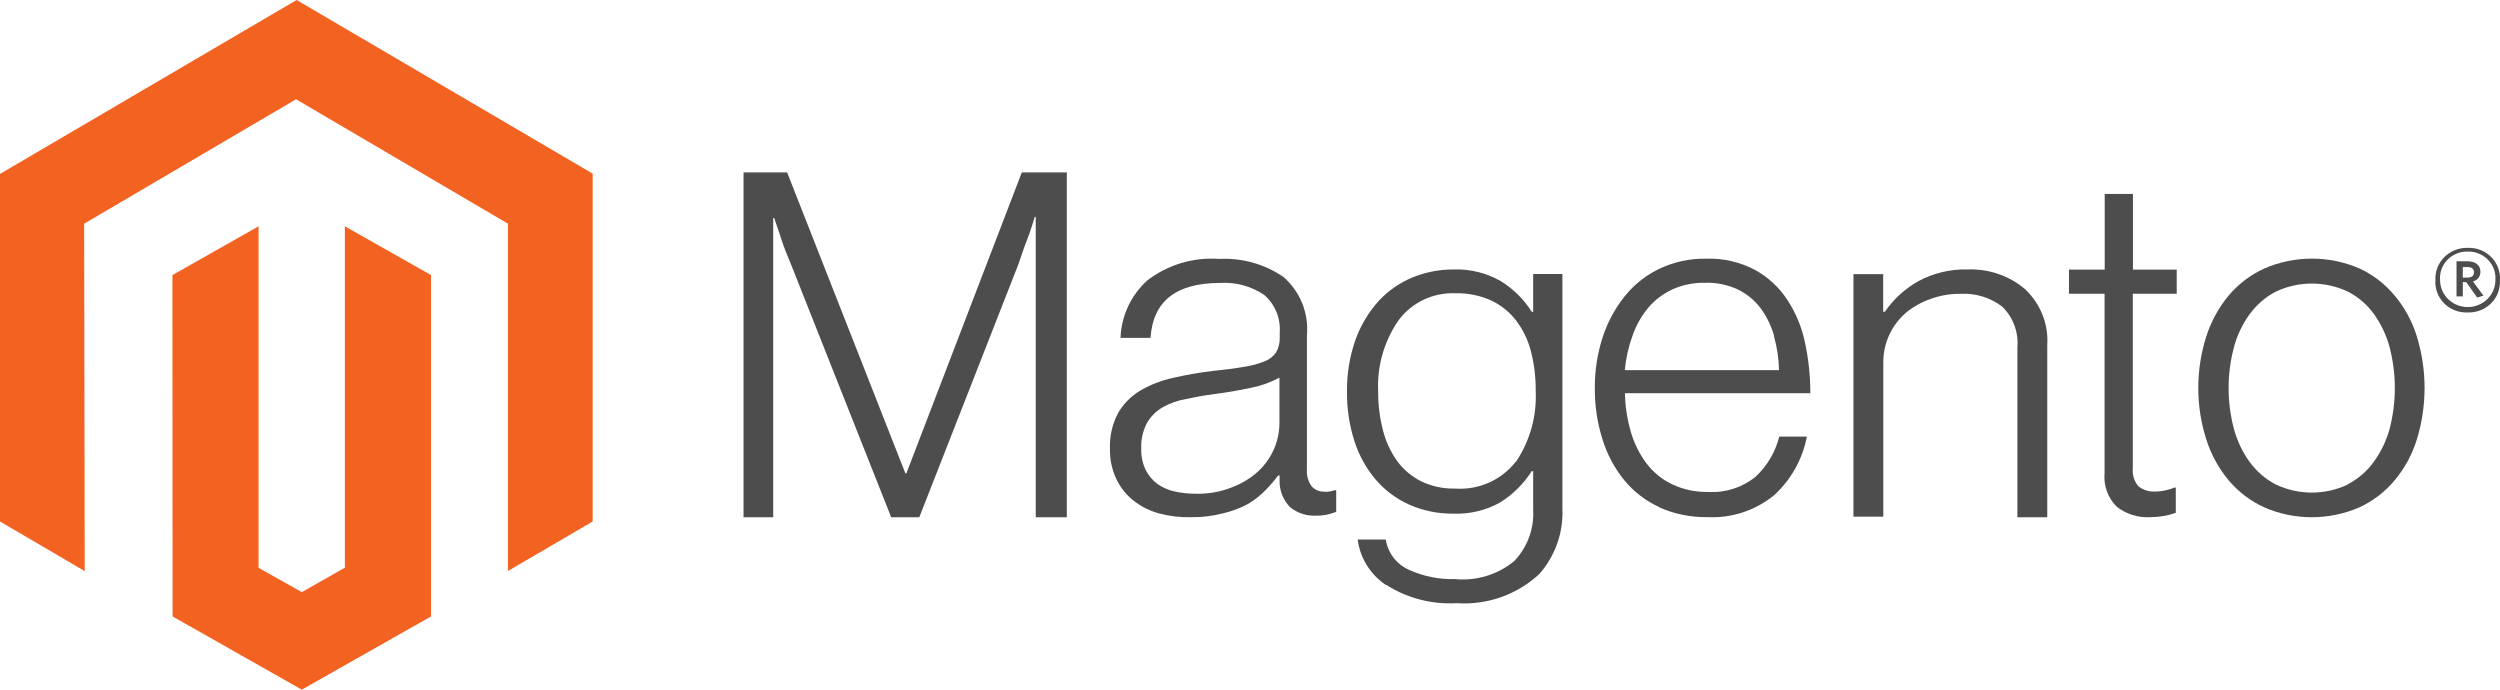
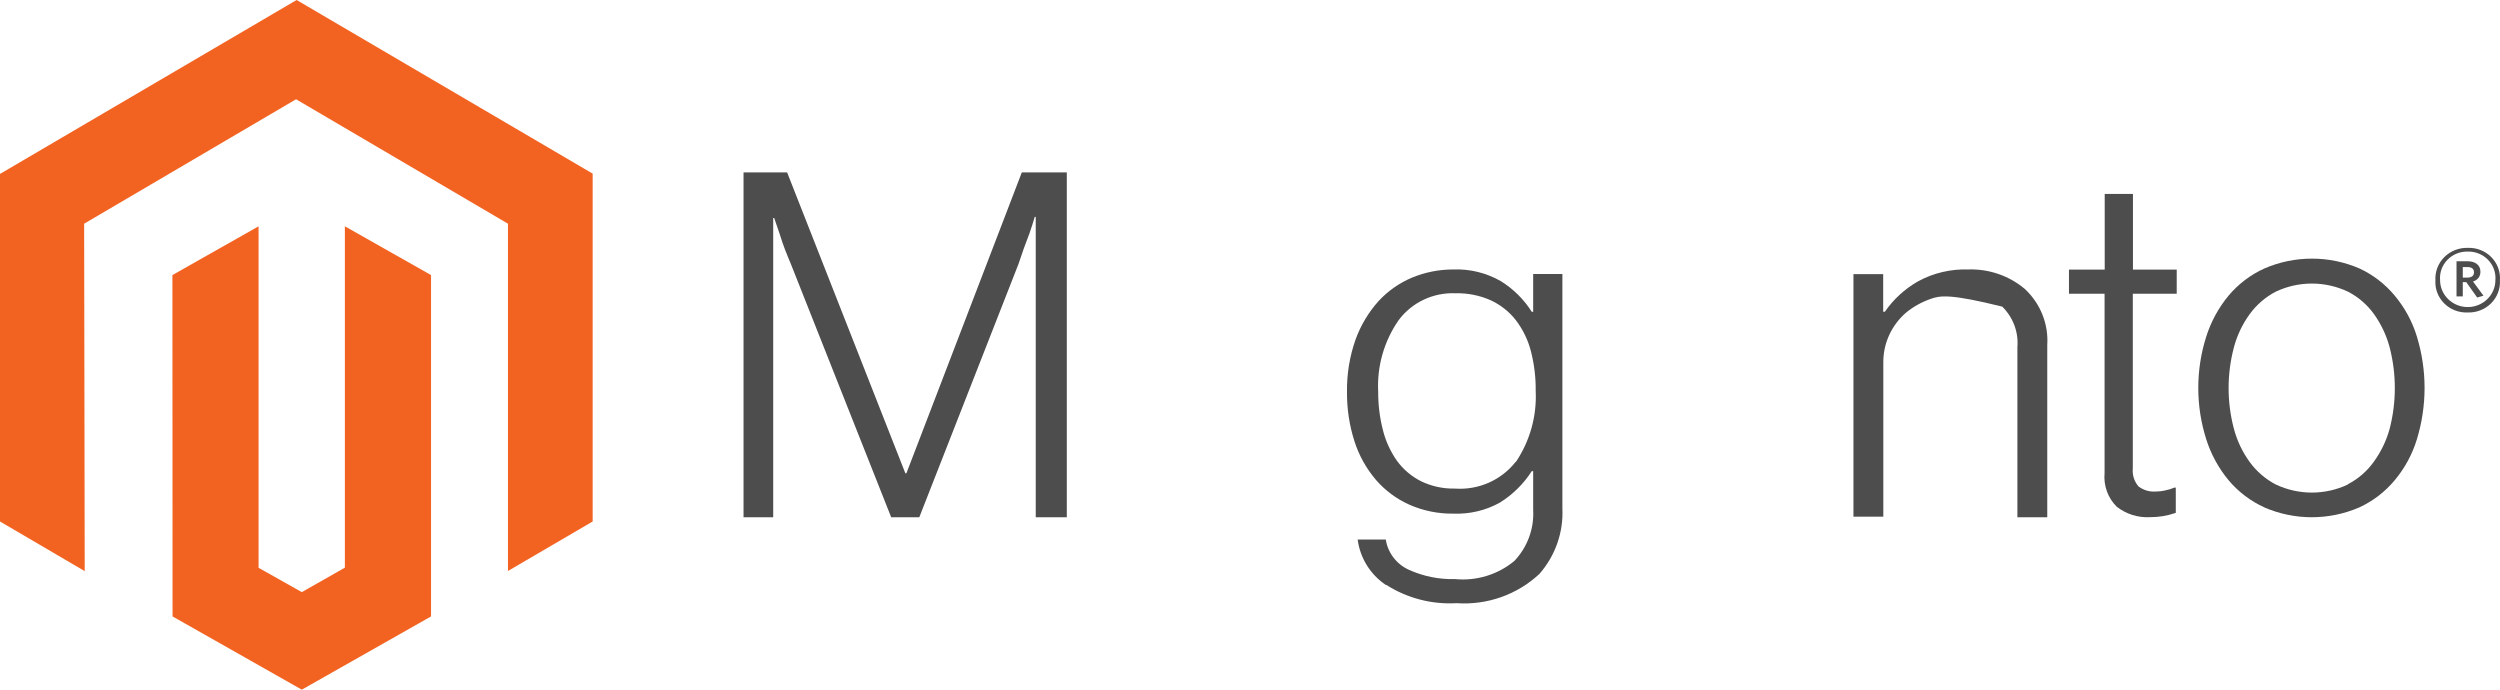
<svg xmlns="http://www.w3.org/2000/svg" width="232px" height="64px" viewBox="0 0 232 64" version="1.1">
  <title>Magento_Logo</title>
  <desc>Created with Sketch.</desc>
  <g id="Layout" stroke="none" stroke-width="1" fill="none" fill-rule="evenodd">
    <g id="Copy-1" transform="translate(-634, -1048)" fill-rule="nonzero">
      <g id="Magento_Logo" transform="translate(634, 1048)">
        <polygon id="Path" fill="#F26322" points="27.526 0 0 16.14 0 48.394 7.861 53 7.809 20.759 27.474 9.212 47.139 20.759 47.139 52.987 55 48.394 55 16.114" />
        <polygon id="Path" fill="#F26322" points="32.004 52.679 28.007 54.949 23.996 52.692 23.996 21 16 25.526 16.013 57.205 28.007 64 40 57.205 40 25.526 32.004 21" />
        <path d="M73.045,16 L84.02,43.928 L84.111,43.928 L94.824,16 L99,16 L99,48 L96.116,48 L96.116,20.125 L96.025,20.125 C95.881,20.624 95.712,21.136 95.542,21.635 L95.02,23.028 L94.511,24.512 L85.311,48 L82.702,48 L73.398,24.512 C73.215,24.092 73.045,23.645 72.863,23.199 C72.68,22.752 72.523,22.24 72.38,21.793 L71.845,20.23 L71.753,20.23 L71.753,48 L69,48 L69,16 L73.045,16 Z" id="Path" fill="#4D4D4D" />
-         <path d="M107.554,47.644 C106.688,47.407 105.879,46.999 105.175,46.444 C104.502,45.908 103.961,45.225 103.593,44.449 C103.184,43.572 102.982,42.612 103.005,41.645 C102.961,40.49 103.222,39.343 103.763,38.32 C104.262,37.468 104.968,36.755 105.815,36.246 C106.751,35.703 107.765,35.308 108.822,35.073 C110.056,34.788 111.304,34.571 112.561,34.421 C113.685,34.303 114.653,34.186 115.437,34.043 C116.091,33.948 116.732,33.778 117.346,33.534 C117.778,33.374 118.152,33.088 118.418,32.712 C118.66,32.288 118.778,31.805 118.758,31.317 L118.758,30.874 C118.859,29.55 118.332,28.256 117.333,27.379 C116.128,26.559 114.683,26.164 113.228,26.257 C109.14,26.257 106.988,27.957 106.77,31.356 L103.985,31.356 C104.058,29.317 104.954,27.393 106.469,26.023 C108.378,24.558 110.761,23.848 113.162,24.027 C115.271,23.921 117.356,24.507 119.098,25.697 C120.661,27.053 121.473,29.077 121.281,31.134 L121.281,43.627 C121.249,44.158 121.401,44.683 121.712,45.114 C121.992,45.442 122.405,45.628 122.837,45.623 C122.993,45.642 123.151,45.642 123.307,45.623 C123.498,45.594 123.685,45.55 123.869,45.492 L124,45.492 L124,47.5 C123.754,47.598 123.5,47.676 123.242,47.735 C122.878,47.821 122.504,47.86 122.131,47.853 C121.259,47.9 120.401,47.621 119.725,47.07 C119.079,46.414 118.726,45.525 118.745,44.605 L118.745,44.123 L118.614,44.123 C118.253,44.606 117.86,45.063 117.437,45.492 C116.943,46.002 116.38,46.441 115.764,46.796 C115.041,47.176 114.272,47.46 113.476,47.644 C112.516,47.891 111.527,48.009 110.535,47.996 C109.529,48.024 108.525,47.905 107.554,47.644 M114.339,45.218 C115.237,44.881 116.062,44.376 116.771,43.732 C117.405,43.137 117.908,42.418 118.248,41.619 C118.566,40.868 118.73,40.061 118.732,39.246 L118.732,35.047 C117.888,35.499 116.98,35.82 116.039,35.999 C114.98,36.22 113.895,36.416 112.77,36.559 C111.646,36.703 110.875,36.859 110.051,37.029 C109.293,37.159 108.563,37.42 107.894,37.798 C107.29,38.144 106.789,38.643 106.443,39.246 C106.059,39.976 105.874,40.795 105.907,41.619 C105.885,42.312 106.028,43.001 106.325,43.627 C106.591,44.141 106.971,44.588 107.436,44.931 C107.928,45.271 108.484,45.506 109.071,45.623 C109.716,45.756 110.373,45.822 111.032,45.818 C112.163,45.842 113.288,45.638 114.339,45.218" id="Shape" fill="#4D4D4D" />
        <path d="M128.6,54.28 C127.16,53.307 126.211,51.773 125.992,50.067 L128.6,50.067 C128.789,51.302 129.598,52.36 130.752,52.88 C132.092,53.486 133.555,53.78 135.029,53.74 C137.018,53.933 139.002,53.326 140.531,52.058 C141.745,50.778 142.376,49.066 142.278,47.318 L142.278,43.721 L142.148,43.721 C141.392,44.904 140.376,45.905 139.175,46.65 C137.86,47.376 136.365,47.727 134.859,47.665 C133.453,47.683 132.06,47.398 130.778,46.83 C129.583,46.294 128.523,45.504 127.675,44.518 C126.782,43.467 126.109,42.254 125.693,40.947 C125.22,39.468 124.987,37.925 125.001,36.374 C124.977,34.718 125.246,33.071 125.797,31.506 C126.272,30.192 126.998,28.98 127.935,27.935 C128.806,26.993 129.874,26.248 131.065,25.751 C132.267,25.259 133.557,25.005 134.859,25.006 C136.402,24.946 137.931,25.32 139.266,26.085 C140.435,26.807 141.421,27.782 142.148,28.937 L142.278,28.937 L142.278,25.43 L144.99,25.43 L144.99,47.177 C145.095,49.395 144.335,51.569 142.865,53.252 C140.803,55.184 138.011,56.172 135.172,55.975 C132.871,56.108 130.587,55.514 128.652,54.28 M140.688,42.848 C141.984,40.904 142.623,38.607 142.513,36.284 C142.528,35.042 142.379,33.802 142.07,32.598 C141.805,31.563 141.335,30.589 140.688,29.733 C140.071,28.938 139.271,28.3 138.354,27.871 C137.33,27.415 136.216,27.191 135.094,27.216 C133.01,27.121 131.018,28.062 129.787,29.72 C128.437,31.671 127.773,34.004 127.896,36.361 C127.89,37.565 128.039,38.765 128.339,39.932 C128.596,40.948 129.038,41.91 129.643,42.771 C130.225,43.565 130.989,44.212 131.873,44.659 C132.854,45.133 133.936,45.366 135.029,45.34 C137.212,45.493 139.327,44.557 140.661,42.848" id="Shape" fill="#4D4D4D" />
-         <path d="M154.022,47.079 C152.749,46.506 151.622,45.644 150.73,44.559 C149.817,43.436 149.13,42.143 148.706,40.752 C148.221,39.216 147.984,37.61 148.001,35.997 C147.989,34.382 148.24,32.775 148.744,31.242 C149.201,29.856 149.905,28.566 150.819,27.436 C151.696,26.361 152.799,25.5 154.048,24.915 C155.381,24.293 156.834,23.982 158.302,24.006 C159.885,23.948 161.456,24.306 162.862,25.045 C164.077,25.712 165.111,26.671 165.873,27.839 C166.668,29.054 167.224,30.412 167.513,31.84 C167.838,33.368 168.001,34.928 168,36.491 L150.794,36.491 C150.819,37.71 151.004,38.92 151.345,40.09 C151.65,41.134 152.136,42.115 152.78,42.987 C153.409,43.82 154.226,44.488 155.163,44.936 C156.212,45.434 157.361,45.679 158.519,45.65 C160.105,45.751 161.671,45.251 162.914,44.247 C163.989,43.247 164.754,41.952 165.117,40.518 L167.68,40.518 C167.272,42.62 166.202,44.531 164.631,45.962 C162.89,47.379 160.698,48.1 158.468,47.989 C156.922,48.018 155.388,47.708 153.971,47.079 M164.631,31.151 C164.364,30.213 163.93,29.332 163.349,28.553 C162.788,27.829 162.069,27.247 161.248,26.851 C160.303,26.419 159.274,26.21 158.237,26.241 C157.194,26.219 156.158,26.428 155.201,26.851 C154.343,27.251 153.579,27.831 152.959,28.553 C152.322,29.323 151.827,30.203 151.498,31.151 C151.125,32.181 150.884,33.255 150.781,34.347 L165.092,34.347 C165.07,33.274 164.911,32.209 164.618,31.177" id="Shape" fill="#4D4D4D" />
-         <path d="M174.759,25.439 L174.759,28.929 L174.917,28.929 C175.708,27.78 176.754,26.82 177.978,26.117 C179.403,25.337 181.021,24.953 182.655,25.005 C184.579,24.943 186.457,25.592 187.91,26.82 C189.355,28.173 190.114,30.075 189.986,32.022 L189.986,48 L187.214,48 L187.214,32.227 C187.334,30.83 186.821,29.452 185.808,28.456 C184.708,27.613 183.33,27.19 181.932,27.267 C180.986,27.259 180.047,27.419 179.16,27.74 C178.326,28.03 177.551,28.462 176.874,29.018 C175.528,30.188 174.762,31.864 174.772,33.62 L174.772,47.949 L172,47.949 L172,25.439 L174.759,25.439 Z" id="Path" fill="#4D4D4D" />
+         <path d="M174.759,25.439 L174.759,28.929 L174.917,28.929 C175.708,27.78 176.754,26.82 177.978,26.117 C179.403,25.337 181.021,24.953 182.655,25.005 C184.579,24.943 186.457,25.592 187.91,26.82 C189.355,28.173 190.114,30.075 189.986,32.022 L189.986,48 L187.214,48 L187.214,32.227 C187.334,30.83 186.821,29.452 185.808,28.456 C180.986,27.259 180.047,27.419 179.16,27.74 C178.326,28.03 177.551,28.462 176.874,29.018 C175.528,30.188 174.762,31.864 174.772,33.62 L174.772,47.949 L172,47.949 L172,25.439 L174.759,25.439 Z" id="Path" fill="#4D4D4D" />
        <path d="M196.447,47.036 C195.617,46.23 195.194,45.067 195.304,43.89 L195.304,27.256 L192,27.256 L192,25.016 L195.317,25.016 L195.317,18 L197.938,18 L197.938,25.016 L202,25.016 L202,27.256 L197.925,27.256 L197.925,43.45 C197.861,44.069 198.056,44.687 198.46,45.146 C198.92,45.492 199.484,45.657 200.05,45.612 C200.368,45.611 200.684,45.572 200.994,45.496 C201.262,45.442 201.524,45.359 201.776,45.25 L201.913,45.25 L201.913,47.593 C201.132,47.865 200.314,48.001 199.491,47.994 C198.401,48.05 197.325,47.712 196.447,47.036" id="Path" fill="#4D4D4D" />
        <path d="M210.142,47.09 C208.86,46.51 207.723,45.648 206.814,44.568 C205.883,43.446 205.178,42.152 204.737,40.758 C203.754,37.664 203.754,34.336 204.737,31.242 C205.178,29.848 205.883,28.554 206.814,27.432 C207.723,26.352 208.86,25.49 210.142,24.91 C212.955,23.697 216.138,23.697 218.951,24.91 C220.215,25.496 221.334,26.357 222.227,27.432 C223.163,28.548 223.865,29.844 224.29,31.242 C225.237,34.342 225.237,37.658 224.29,40.758 C223.865,42.156 223.163,43.452 222.227,44.568 C221.33,45.644 220.206,46.506 218.938,47.09 C216.125,48.303 212.942,48.303 210.129,47.09 M217.867,44.945 C218.824,44.454 219.651,43.741 220.279,42.865 C220.955,41.937 221.458,40.893 221.762,39.783 C222.399,37.311 222.399,34.715 221.762,32.243 C221.467,31.131 220.974,30.082 220.305,29.148 C219.676,28.272 218.85,27.559 217.893,27.068 C215.769,26.063 213.311,26.063 211.186,27.068 C210.235,27.566 209.41,28.278 208.774,29.148 C208.097,30.078 207.598,31.128 207.304,32.243 C206.651,34.713 206.651,37.313 207.304,39.783 C207.598,40.898 208.097,41.948 208.774,42.878 C209.41,43.748 210.235,44.46 211.186,44.958 C213.311,45.963 215.769,45.963 217.893,44.958" id="Shape" fill="#4D4D4D" />
        <path d="M229.006,28.997 C228.19,29.032 227.397,28.728 226.825,28.158 C226.253,27.589 225.955,26.809 226.006,26.013 C225.96,25.215 226.258,24.436 226.829,23.864 C227.399,23.291 228.189,22.979 229.006,23.002 C229.824,22.97 230.618,23.28 231.188,23.855 C231.758,24.43 232.051,25.215 231.993,26.013 C232.039,26.806 231.741,27.581 231.173,28.149 C230.605,28.717 229.818,29.025 229.006,28.997 M229.006,23.346 C228.296,23.329 227.611,23.606 227.122,24.109 C226.633,24.613 226.384,25.294 226.438,25.987 C226.438,27.372 227.588,28.495 229.006,28.495 C230.424,28.495 231.574,27.372 231.574,25.987 C231.627,25.294 231.379,24.613 230.89,24.109 C230.4,23.606 229.716,23.329 229.006,23.346 M229.884,27.611 L228.871,26.185 L228.546,26.185 L228.546,27.505 L227.965,27.505 L227.965,24.244 L228.992,24.244 C229.695,24.244 230.182,24.587 230.182,25.207 C230.202,25.632 229.914,26.013 229.492,26.119 L230.465,27.439 L229.884,27.611 Z M228.992,24.785 L228.546,24.785 L228.546,25.762 L228.965,25.762 C229.344,25.762 229.587,25.604 229.587,25.273 C229.587,24.943 229.371,24.785 228.992,24.785" id="Shape" fill="#4D4D4D" />
      </g>
    </g>
  </g>
</svg>